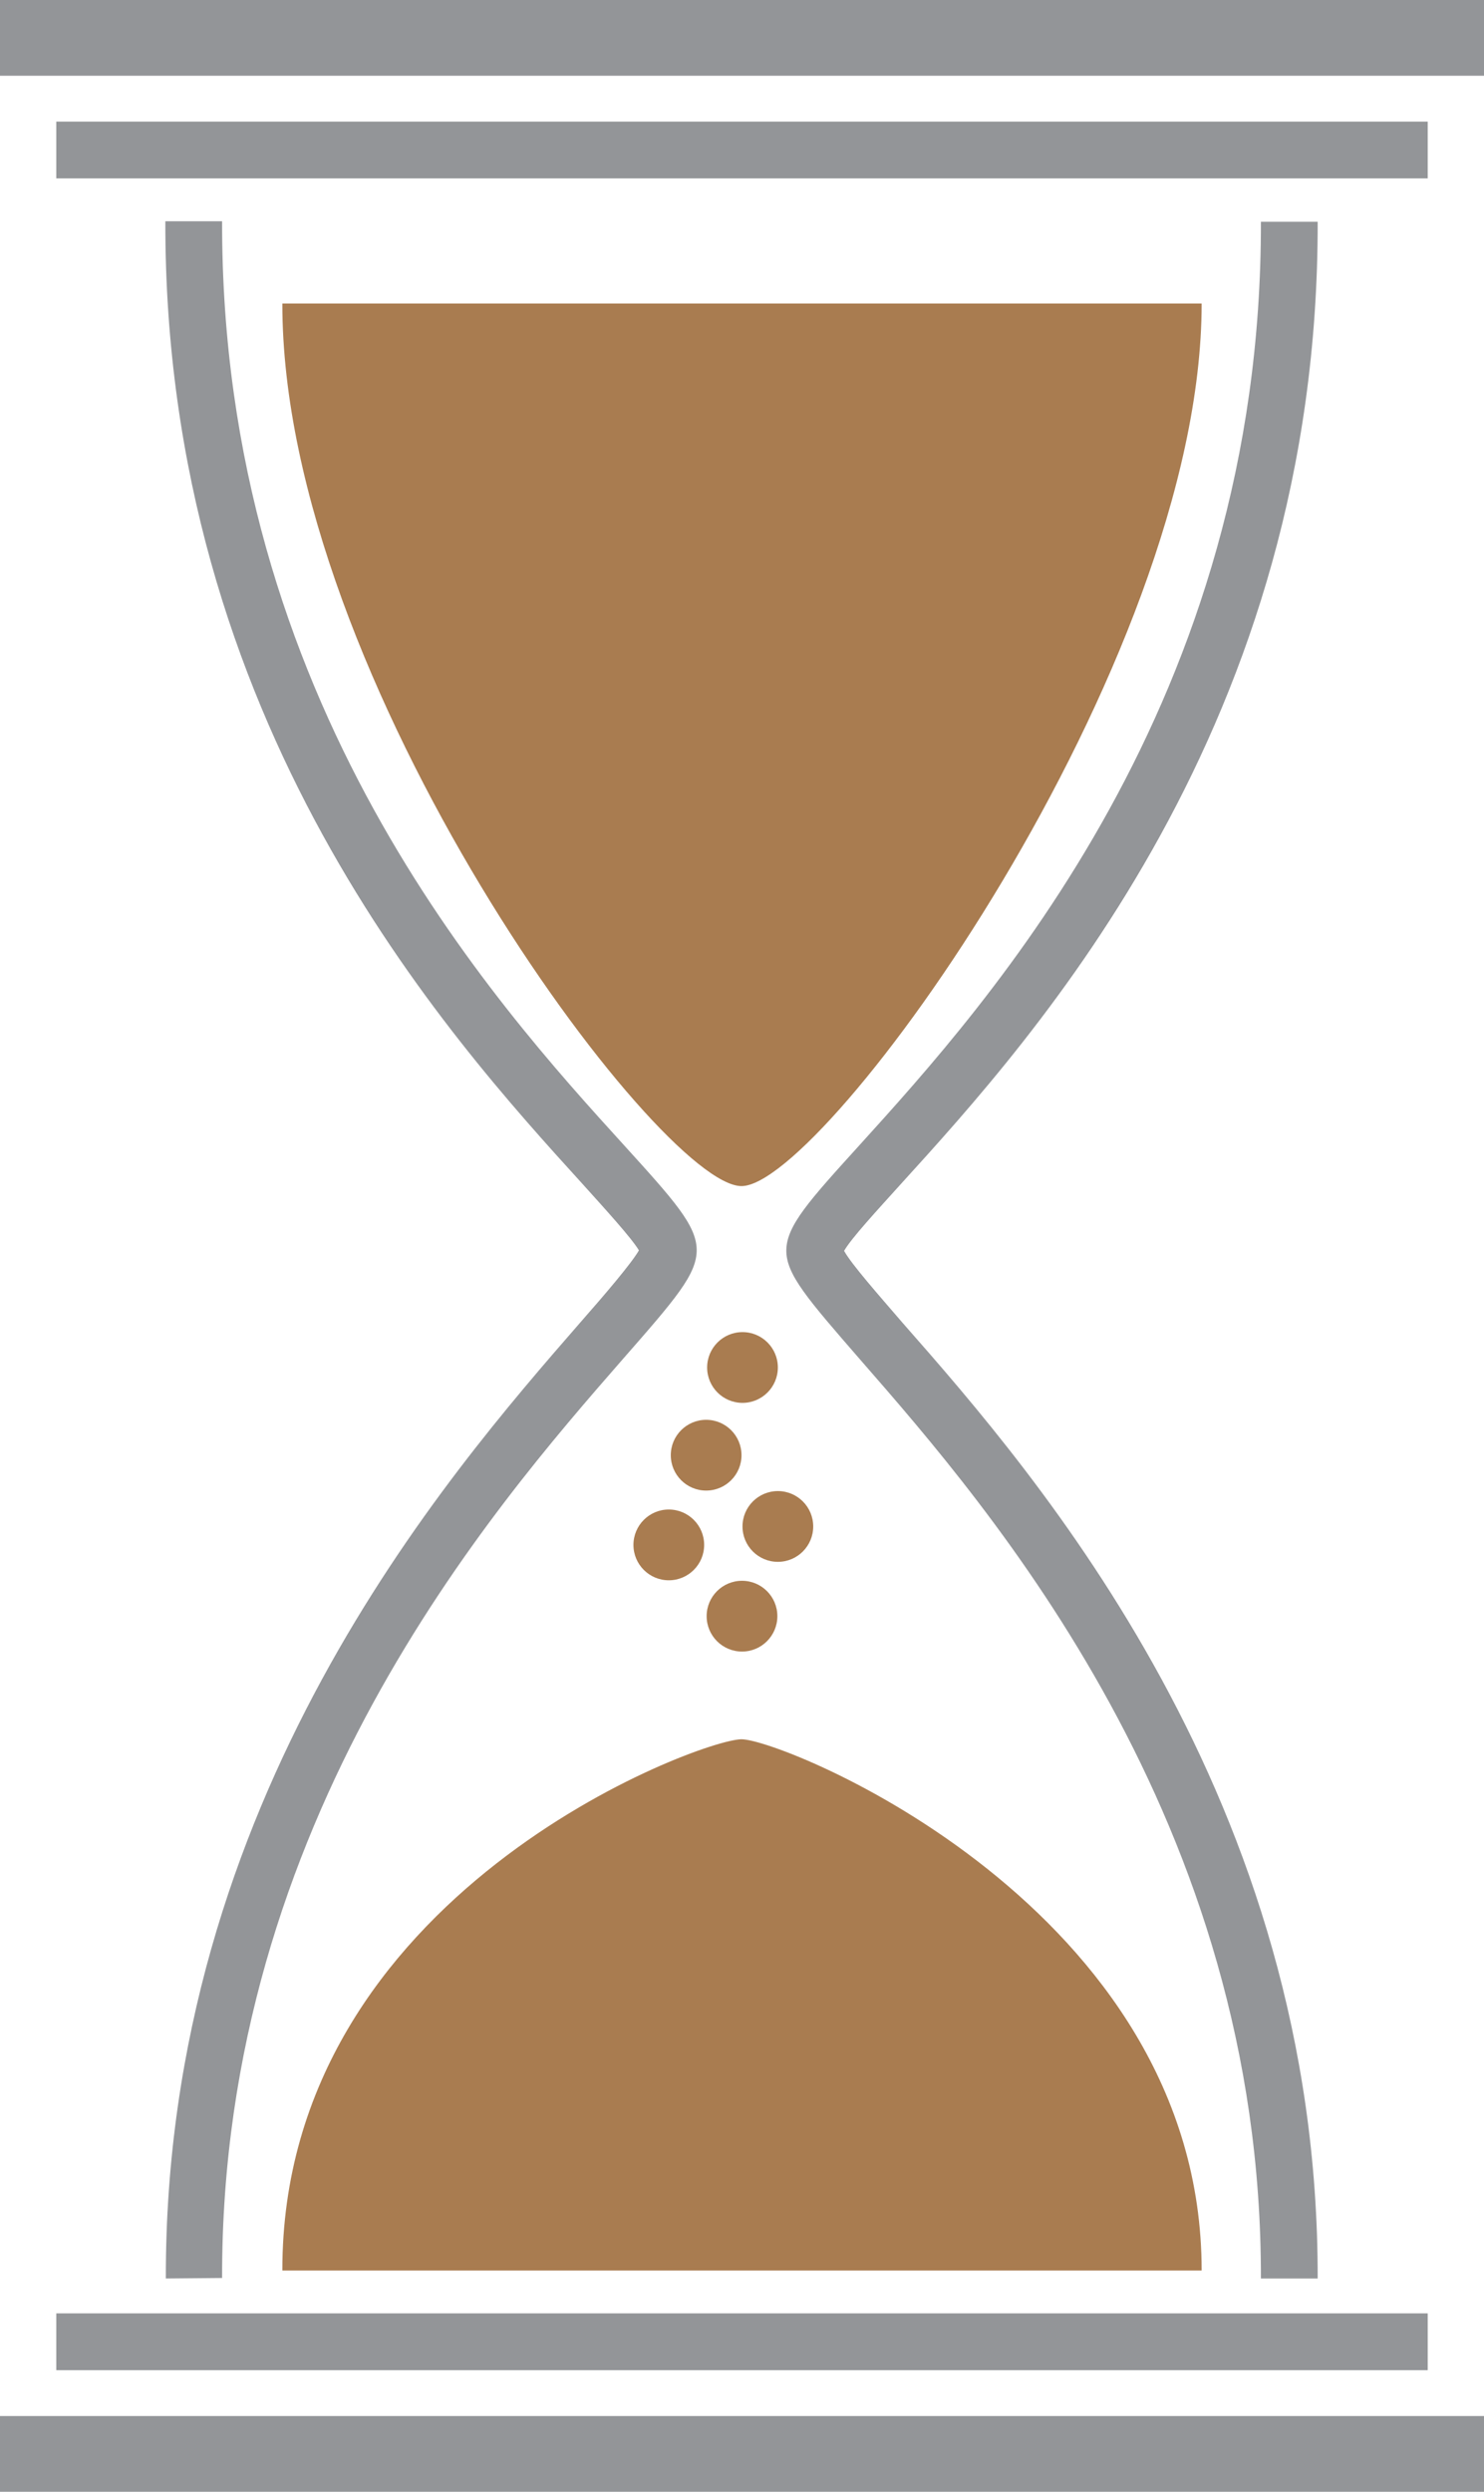
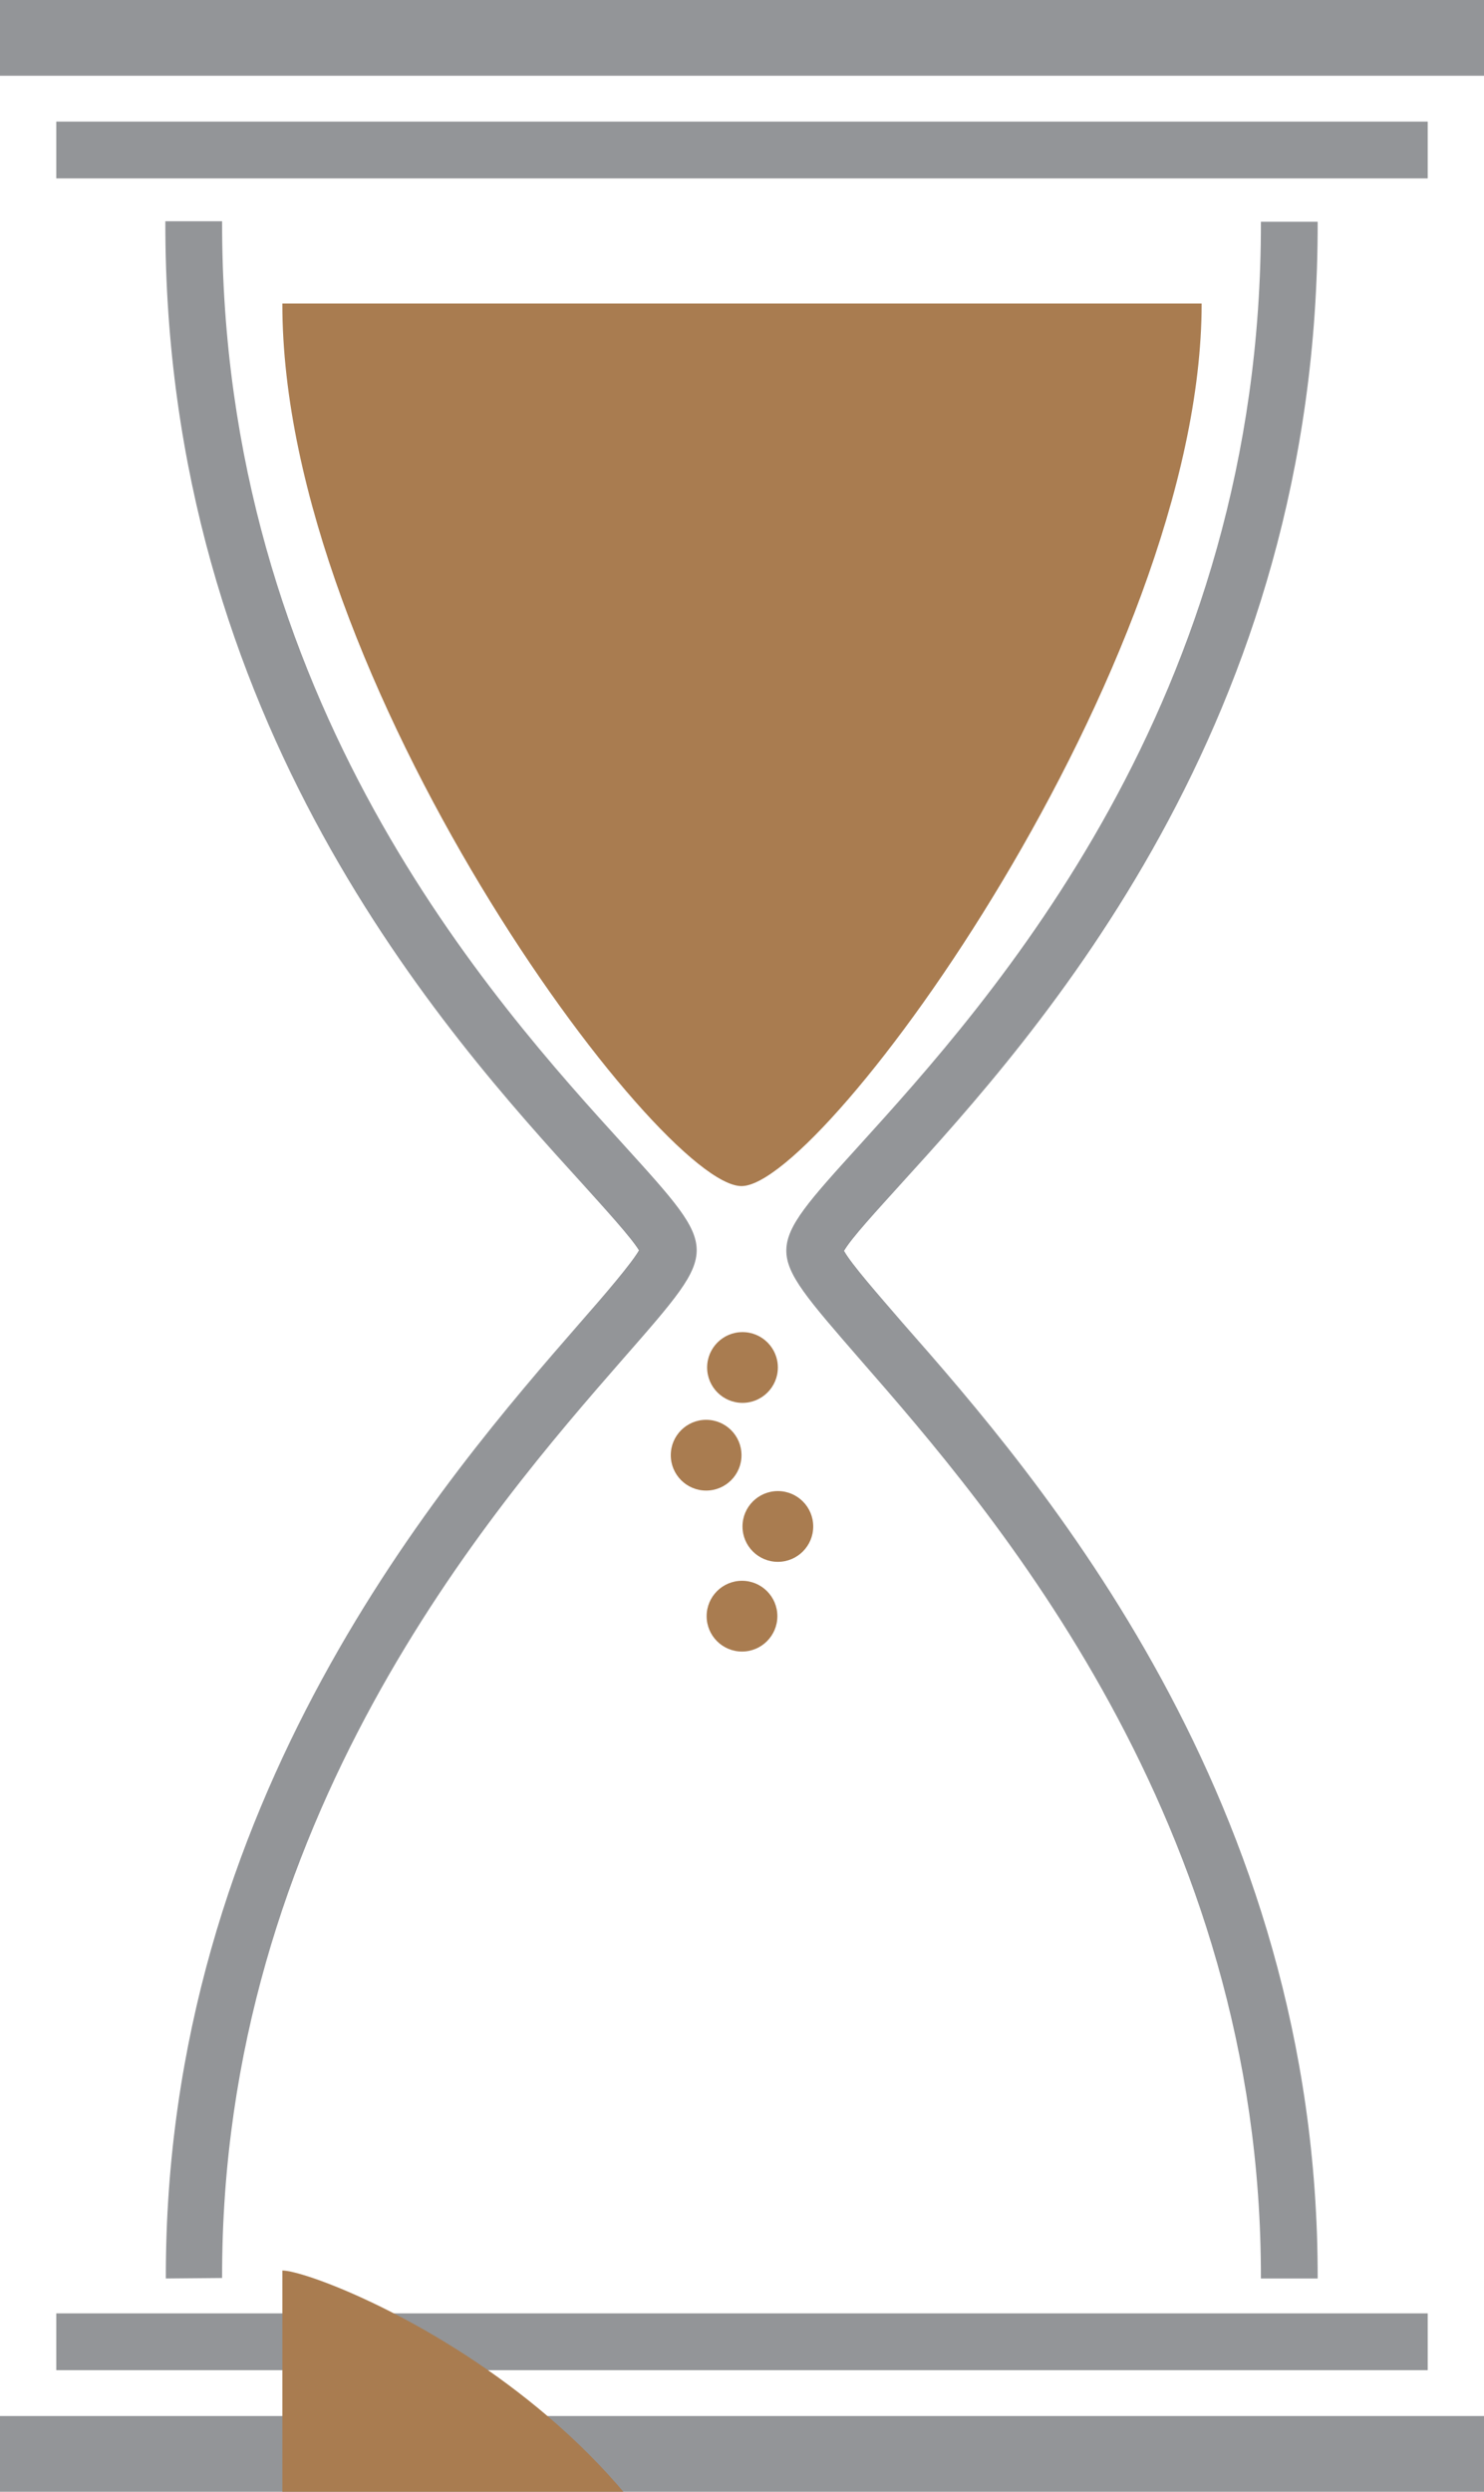
<svg xmlns="http://www.w3.org/2000/svg" xmlns:ns1="https://ian.umces.edu/media-library/" x="0px" y="0px" width="298" height="500" viewBox="0 0 298 500" xml:space="preserve">
  <title>Hourglass</title>
  <desc>
    <ns1:title>Hourglass</ns1:title>
    <ns1:descr>Icon representing time passing.</ns1:descr>
    <ns1:scene>
      <ns1:contains>exchange, tide, flow, current</ns1:contains>
      <ns1:when>2016-04-30</ns1:when>
    </ns1:scene>
  </desc>
  <g>
    <title>Layer 1</title>
    <path id="ian_symbols_34a3a9e989418f34a1e3c82a8d9b7572" fill="#939598" d="M33.3,457.2c-0.2-96,56.1-160.7,83.2-191.8   c5.1-5.8,10.3-11.9,11.8-14.5c-1.5-2.5-6.7-8.2-11.3-13.3c-27.3-30-84-92.5-83.8-193.2h11.4c-0.2,96.3,54.5,156.6,80.8,185.5   c9.9,10.9,14.4,15.9,14.5,20.8c0.1,5-4.3,10-14.9,22.1c-26.2,30-80.6,92.5-80.4,184.3L33.3,457.2L33.3,457.2z" />
    <path id="ian_symbols_de77916a9e209534d522050998cc9629" fill="#939598" d="M264.6,457.2h-11.4c0.2-91.8-54.2-154.3-80.4-184.3   c-10.6-12.2-15-17.2-14.9-22.1c0.1-4.9,4.6-9.9,14.5-20.8c26.3-29,81-89.3,80.8-185.5h11.4c0.2,100.7-56.5,163.2-83.8,193.2   c-4.6,5.1-9.8,10.7-11.3,13.3c1.5,2.7,6.8,8.7,11.8,14.5C208.5,296.4,264.8,361.1,264.6,457.2L264.6,457.2z" />
    <rect id="ian_symbols_3ef1336878da9b7411927470ee0776b7" x="11.3" y="464.2" fill="#939598" width="275.4" height="11.4" />
    <rect id="ian_symbols_f513ff646d36cdf4d99c742297d533a9" y="484.8" fill="#939598" width="298" height="15.2" />
    <rect id="ian_symbols_c7f51d8e68373754c90e9d3a376df537" x="11.3" y="24.4" fill="#939598" width="275.4" height="11.4" />
    <rect id="ian_symbols_5bc7012850b88f740d1dc29a9bf17b17" fill="#939598" width="298" height="15.2" />
    <path id="ian_symbols_688a6a58a5a598e445bf3283afe64777" fill="#A97C50" d="M56.7,60.9C56.6,136.4,132.3,238,148.9,238   s92.4-104.3,92.4-177.1L56.7,60.9L56.7,60.9z" />
    <circle id="ian_symbols_3f3b539bd950d334b90e2857fc84c49e" fill="#A97C50" cx="149.1" cy="274.4" r="7.1" />
    <circle id="ian_symbols_75c4fdc3e58097c4a587c3d2ba738fb7" fill="#A97C50" cx="141.8" cy="292" r="7.1" />
    <circle id="ian_symbols_34a3a9e989418f34a1e3c82a8d9b75720" fill="#A97C50" cx="156.2" cy="306.3" r="7.1" />
-     <circle id="ian_symbols_34a3a9e989418f34a1e3c82a8d9b75721" fill="#A97C50" cx="134.3" cy="310" r="7.1" />
    <circle id="ian_symbols_34a3a9e989418f34a1e3c82a8d9b75722" fill="#A97C50" cx="149" cy="324.3" r="7.1" />
-     <path id="ian_symbols_34a3a9e989418f34a1e3c82a8d9b75723" fill="#A97C50" d="M56.7,455.6C56.6,380,140.6,349,148.9,349   c8.4,0,92.4,33.8,92.4,106.6H56.7L56.7,455.6z" />
+     <path id="ian_symbols_34a3a9e989418f34a1e3c82a8d9b75723" fill="#A97C50" d="M56.7,455.6c8.4,0,92.4,33.8,92.4,106.6H56.7L56.7,455.6z" />
  </g>
</svg>